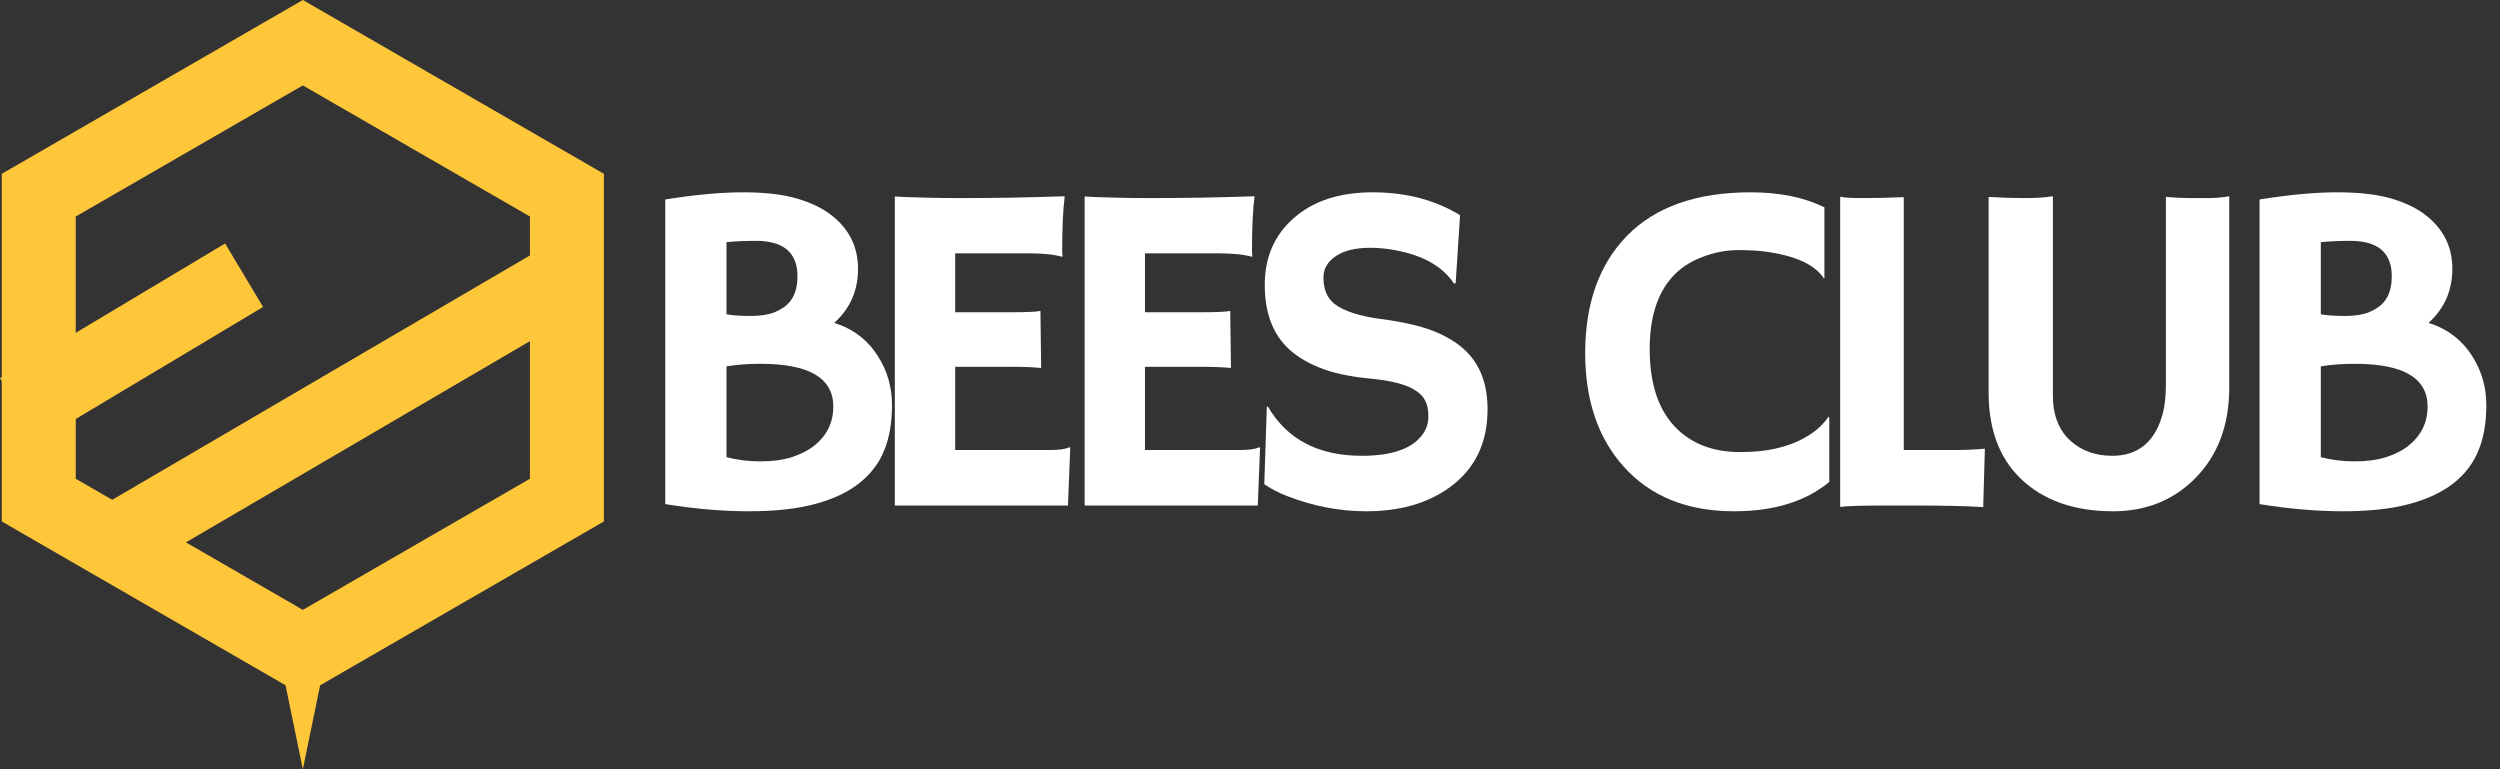
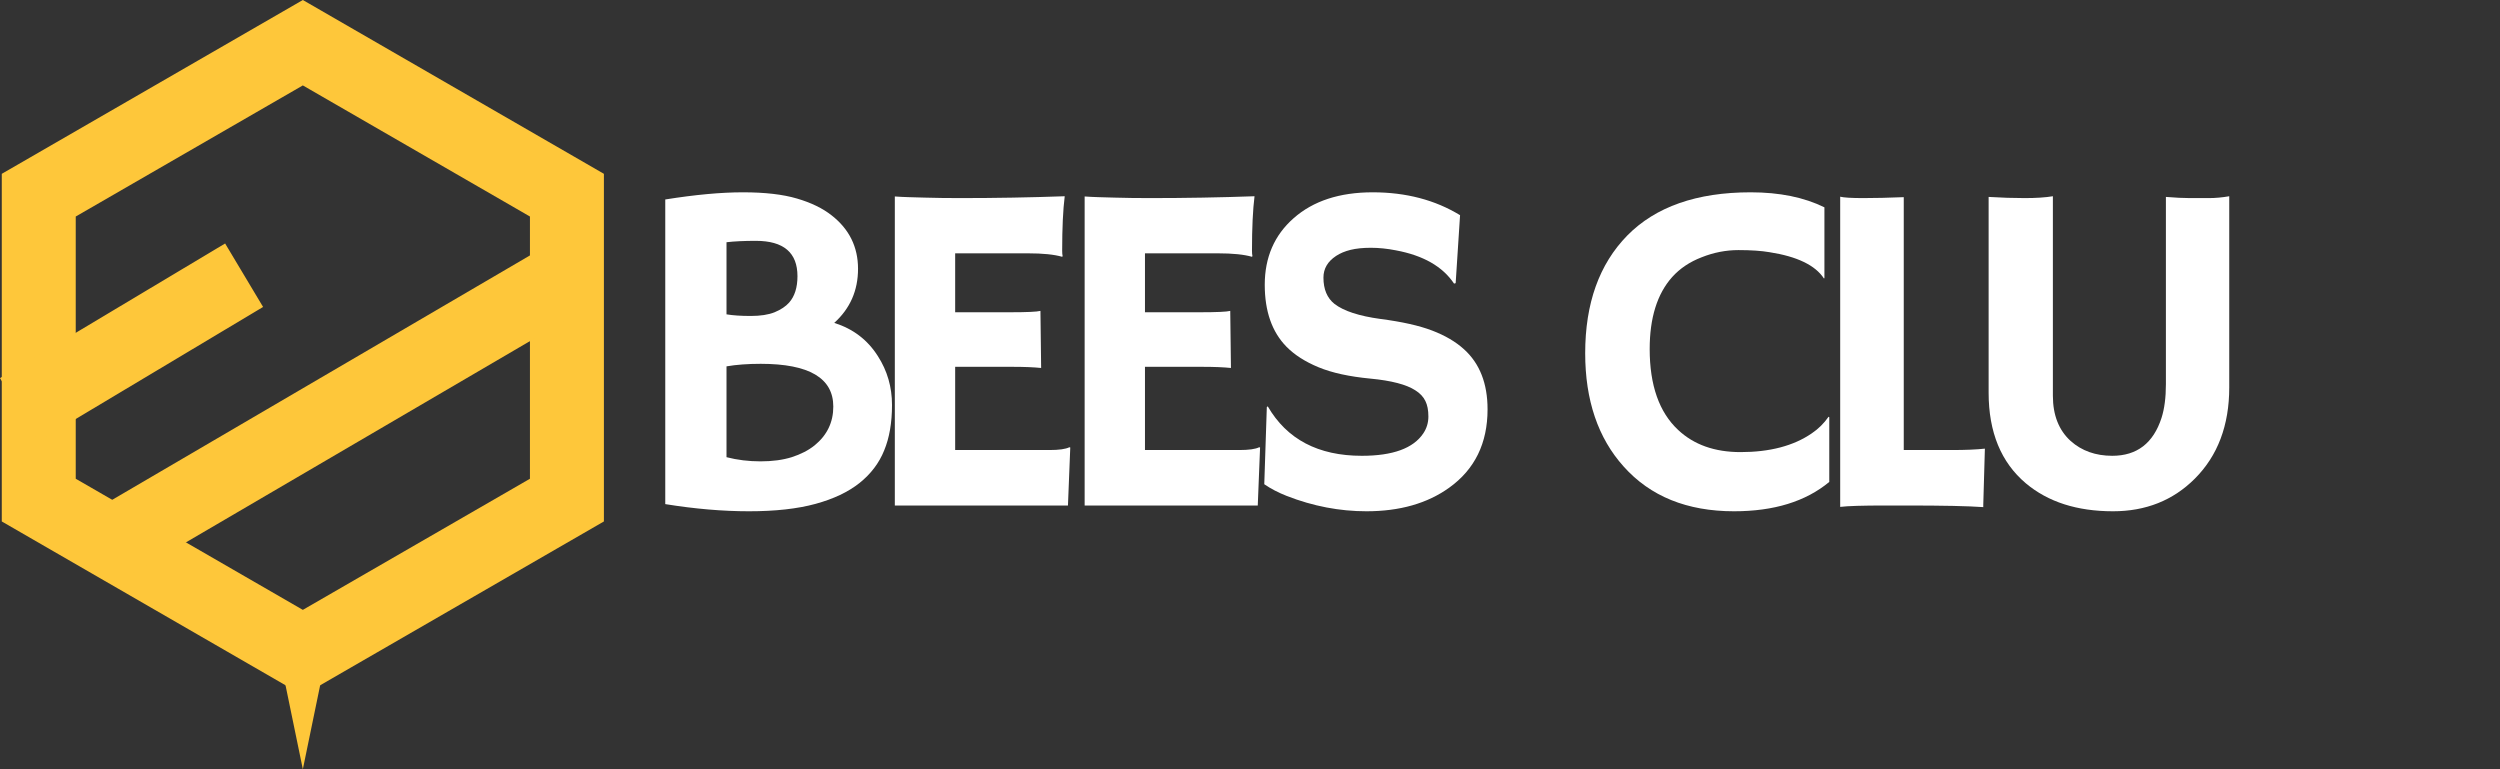
<svg xmlns="http://www.w3.org/2000/svg" width="169" height="52" viewBox="0 0 169 52" fill="none">
  <rect x="0" y="0" width="169" height="52" fill="#333333" stroke="none" />
  <path fill-rule="evenodd" clip-rule="evenodd" d="M20.472 5.774L5.12 14.637V32.363L20.472 41.227L35.824 32.363V14.637L20.472 5.774ZM40.824 11.75L20.472 0L0.12 11.75V35.25L20.472 47L40.824 35.25V11.75Z" fill="#FEC73A" />
  <path d="M20.472 52L22.637 41.5H18.307L20.472 52Z" fill="#FEC73A" />
  <path fill-rule="evenodd" clip-rule="evenodd" d="M17.785 20.75L2.566 29.851L0 25.56L15.218 16.459L17.785 20.75ZM39.752 20.762L8.673 38.944L6.148 34.628L37.227 16.446L39.752 20.762Z" fill="#FEC73A" />
  <path d="M58.097 32.656C57.336 33.26 56.347 33.729 55.128 34.062C53.909 34.396 52.409 34.562 50.628 34.562C48.857 34.562 46.972 34.401 44.972 34.078V13.484C46.992 13.162 48.742 13 50.222 13C51.711 13 52.93 13.141 53.878 13.422C54.836 13.703 55.617 14.083 56.222 14.562C57.409 15.49 58.003 16.693 58.003 18.172C58.003 19.641 57.467 20.859 56.394 21.828C57.664 22.224 58.649 22.974 59.347 24.078C59.982 25.068 60.3 26.167 60.3 27.375C60.3 28.573 60.123 29.599 59.769 30.453C59.425 31.307 58.867 32.042 58.097 32.656ZM49.112 21.25C49.55 21.323 50.097 21.359 50.753 21.359C51.409 21.359 51.946 21.276 52.362 21.109C52.789 20.932 53.117 20.713 53.347 20.453C53.722 20.026 53.909 19.432 53.909 18.672C53.909 17.078 52.972 16.281 51.097 16.281C50.305 16.281 49.644 16.312 49.112 16.375V21.25ZM51.425 24.594C50.55 24.594 49.779 24.651 49.112 24.766V30.906C49.842 31.094 50.607 31.188 51.409 31.188C52.211 31.188 52.914 31.094 53.519 30.906C54.133 30.708 54.649 30.443 55.065 30.109C55.909 29.422 56.331 28.547 56.331 27.484C56.331 25.557 54.696 24.594 51.425 24.594Z" fill="white" />
  <path d="M70.944 30.422C71.589 30.422 72.037 30.359 72.287 30.234L72.35 30.25L72.194 34.172H60.49V13.281C60.772 13.302 61.084 13.318 61.428 13.328L62.522 13.359C63.251 13.38 64.043 13.391 64.897 13.391C67.282 13.391 69.641 13.349 71.975 13.266C71.86 14.182 71.803 15.406 71.803 16.938C71.803 17.104 71.813 17.229 71.834 17.312L71.803 17.359C71.261 17.203 70.49 17.125 69.49 17.125H64.569V21.109H68.272C69.418 21.109 70.105 21.078 70.334 21.016L70.381 24.875C69.881 24.823 69.235 24.797 68.444 24.797H64.569V30.422H70.944Z" fill="white" />
  <path d="M83.775 30.422C84.421 30.422 84.869 30.359 85.119 30.234L85.181 30.25L85.025 34.172H73.322V13.281C73.603 13.302 73.915 13.318 74.259 13.328L75.353 13.359C76.082 13.38 76.874 13.391 77.728 13.391C80.113 13.391 82.473 13.349 84.806 13.266C84.692 14.182 84.634 15.406 84.634 16.938C84.634 17.104 84.645 17.229 84.665 17.312L84.634 17.359C84.093 17.203 83.322 17.125 82.322 17.125H77.4V21.109H81.103C82.249 21.109 82.936 21.078 83.165 21.016L83.212 24.875C82.712 24.823 82.067 24.797 81.275 24.797H77.4V30.422H83.775Z" fill="white" />
  <path d="M98.7 14.547L98.403 19.141L98.294 19.172C97.523 18.016 96.21 17.266 94.356 16.922C93.773 16.807 93.21 16.75 92.669 16.75C92.137 16.75 91.679 16.797 91.294 16.891C90.919 16.984 90.596 17.12 90.325 17.297C89.752 17.672 89.465 18.162 89.465 18.766C89.465 19.557 89.715 20.151 90.215 20.547C90.84 21.026 91.877 21.365 93.325 21.562C94.773 21.75 95.934 22.01 96.809 22.344C97.684 22.677 98.403 23.099 98.965 23.609C100.028 24.568 100.559 25.922 100.559 27.672C100.559 29.963 99.695 31.729 97.965 32.969C96.486 34.031 94.622 34.562 92.372 34.562C90.559 34.562 88.767 34.219 86.997 33.531C86.413 33.302 85.903 33.036 85.465 32.734L85.637 27.516L85.7 27.469C86.992 29.698 89.111 30.812 92.059 30.812C94.153 30.812 95.538 30.307 96.215 29.297C96.445 28.953 96.559 28.573 96.559 28.156C96.559 27.729 96.492 27.38 96.356 27.109C96.221 26.828 95.997 26.588 95.684 26.391C95.08 25.995 94.064 25.729 92.637 25.594C91.21 25.458 90.044 25.203 89.137 24.828C88.231 24.453 87.507 23.99 86.965 23.438C85.986 22.438 85.497 21.042 85.497 19.25C85.497 17.396 86.148 15.896 87.45 14.75C88.773 13.583 90.554 13 92.794 13C95.044 13 97.012 13.516 98.7 14.547Z" fill="white" />
  <path d="M118.347 13C120.295 13 121.956 13.338 123.331 14.016V18.797L123.3 18.828C122.716 17.932 121.487 17.338 119.612 17.047C119.06 16.953 118.362 16.906 117.519 16.906C116.675 16.906 115.847 17.068 115.034 17.391C114.222 17.703 113.555 18.151 113.034 18.734C112.024 19.87 111.519 21.49 111.519 23.594C111.519 26.042 112.159 27.865 113.44 29.062C114.503 30.062 115.909 30.562 117.659 30.562C119.638 30.562 121.243 30.141 122.472 29.297C122.92 28.995 123.3 28.62 123.612 28.172L123.659 28.203V32.578C122.065 33.901 119.92 34.562 117.222 34.562C114.045 34.562 111.555 33.552 109.753 31.531C108.024 29.604 107.159 27.052 107.159 23.875C107.159 20.51 108.107 17.859 110.003 15.922C111.92 13.974 114.701 13 118.347 13Z" fill="white" />
  <path d="M127.444 34.172C125.912 34.172 124.897 34.203 124.397 34.266V13.297C124.647 13.359 125.162 13.391 125.944 13.391C126.735 13.391 127.652 13.37 128.694 13.328V30.422H131.928C132.865 30.422 133.615 30.391 134.178 30.328C134.105 32.766 134.069 34.031 134.069 34.125V34.281C133.048 34.208 131.334 34.172 128.928 34.172H127.444Z" fill="white" />
  <path d="M146.415 13.312C147.061 13.365 147.598 13.391 148.025 13.391H149.322C149.759 13.391 150.218 13.349 150.697 13.266V26.188C150.697 28.75 149.921 30.807 148.369 32.359C146.9 33.828 145.056 34.562 142.837 34.562C140.41 34.562 138.447 33.932 136.947 32.672C135.27 31.255 134.431 29.213 134.431 26.547V13.312C135.296 13.365 136.108 13.391 136.869 13.391C137.639 13.391 138.275 13.349 138.775 13.266V26.75C138.775 28.062 139.176 29.083 139.978 29.812C140.728 30.479 141.665 30.812 142.79 30.812C144.457 30.812 145.566 29.958 146.119 28.25C146.316 27.635 146.415 26.875 146.415 25.969V13.312Z" fill="white" />
-   <path d="M165.872 32.656C165.111 33.26 164.122 33.729 162.903 34.062C161.684 34.396 160.184 34.562 158.403 34.562C156.632 34.562 154.747 34.401 152.747 34.078V13.484C154.768 13.162 156.518 13 157.997 13C159.486 13 160.705 13.141 161.653 13.422C162.611 13.703 163.393 14.083 163.997 14.562C165.184 15.49 165.778 16.693 165.778 18.172C165.778 19.641 165.241 20.859 164.169 21.828C165.439 22.224 166.424 22.974 167.122 24.078C167.757 25.068 168.075 26.167 168.075 27.375C168.075 28.573 167.898 29.599 167.544 30.453C167.2 31.307 166.643 32.042 165.872 32.656ZM156.887 21.25C157.325 21.323 157.872 21.359 158.528 21.359C159.184 21.359 159.721 21.276 160.137 21.109C160.564 20.932 160.893 20.713 161.122 20.453C161.497 20.026 161.684 19.432 161.684 18.672C161.684 17.078 160.747 16.281 158.872 16.281C158.08 16.281 157.419 16.312 156.887 16.375V21.25ZM159.2 24.594C158.325 24.594 157.554 24.651 156.887 24.766V30.906C157.616 31.094 158.382 31.188 159.184 31.188C159.986 31.188 160.689 31.094 161.294 30.906C161.908 30.708 162.424 30.443 162.84 30.109C163.684 29.422 164.106 28.547 164.106 27.484C164.106 25.557 162.471 24.594 159.2 24.594Z" fill="white" />
</svg>